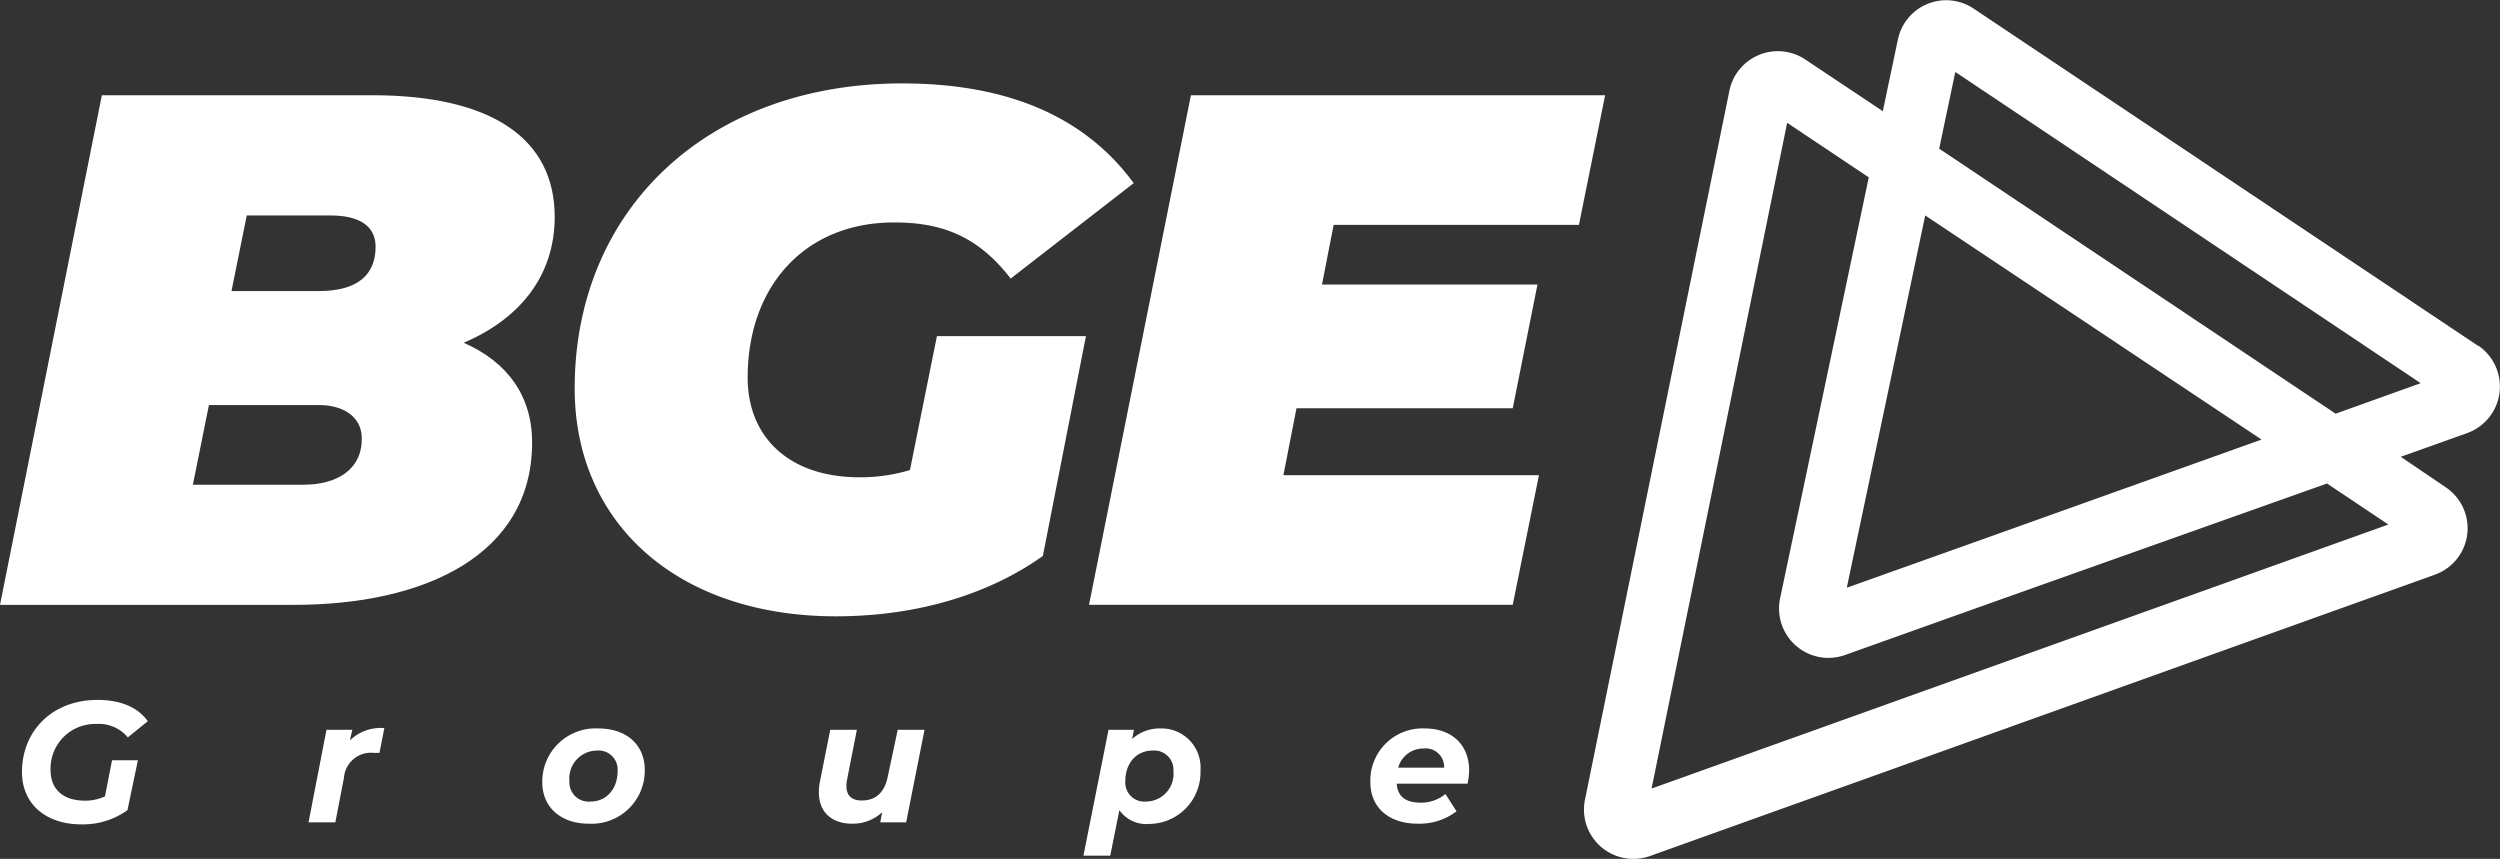
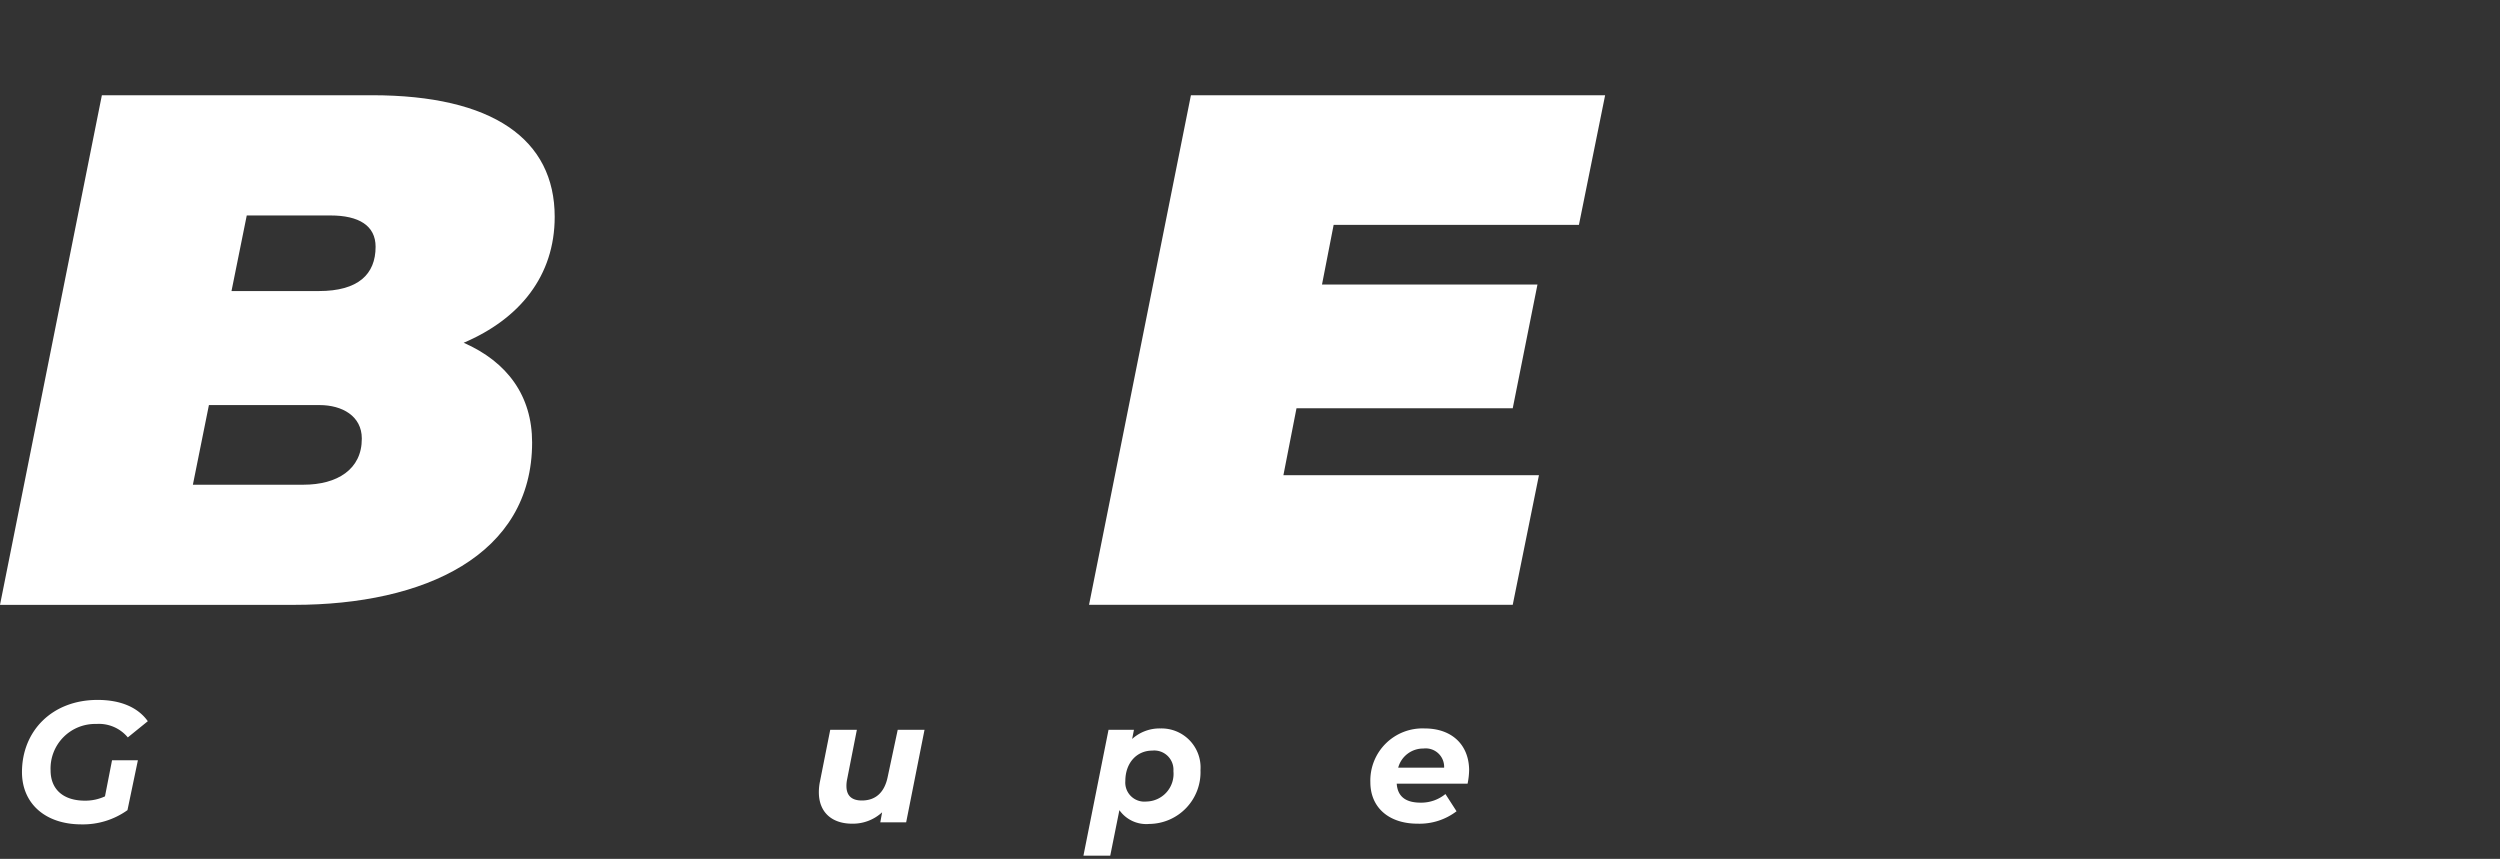
<svg xmlns="http://www.w3.org/2000/svg" viewBox="0 0 290.07 99.65">
  <rect x="0" y="0" width="290.07" height="99.65" fill="#333333" stroke="none" />
  <defs>
    <style>.cls-1{fill:#fff;}</style>
  </defs>
  <g id="Calque_2" data-name="Calque 2">
    <g id="Calque_1-2" data-name="Calque 1">
      <path class="cls-1" d="M53.8,39.77C60.31,37,64.36,32,64.36,25.16c0-9-7.18-14.11-21.2-14.11H11.82L0,70.18H34.12c15.12,0,27.62-5.75,27.62-18.84C61.74,45.93,58.87,42,53.8,39.77ZM35.22,56.24H22.38L24.24,47H37.08c2.62,0,4.9,1.27,4.9,3.88C42,54.47,39.11,56.24,35.22,56.24ZM37,33.77H26.86L28.63,25h9.72c3.29,0,5.23,1.18,5.23,3.63C43.58,31.83,41.56,33.77,37,33.77Z" />
-       <path class="cls-1" d="M108.71,39l-3.13,15.54a19.91,19.91,0,0,1-5.83.84c-8.19,0-13-4.64-13-11.57,0-10.55,6.59-18,17-18,5.58,0,9.72,1.61,13.52,6.51l14.27-11.07c-5.57-7.6-14.44-11.57-26.86-11.57-22.55,0-38,14.61-38,35.39,0,15.71,12,26.44,30.32,26.44,9.38,0,17.74-2.54,24-7L126,39Z" />
      <polygon class="cls-1" points="183.2 26.09 186.24 11.05 138.18 11.05 126.36 70.17 175.52 70.17 178.56 55.14 148.91 55.14 150.43 47.37 175.52 47.37 178.39 33.01 153.39 33.01 154.74 26.09 183.2 26.09" />
      <path class="cls-1" d="M11.18,84a4.35,4.35,0,0,1,3.65,1.56l2.32-1.88C16,82.07,14,81.21,11.32,81.21c-5.28,0-8.77,3.61-8.77,8.38,0,3.61,2.67,6.06,6.9,6.06A8.86,8.86,0,0,0,14.79,94L16,88.21H13l-.82,4.19a5.4,5.4,0,0,1-2.31.5c-2.65,0-4-1.42-4-3.51A5.17,5.17,0,0,1,11.18,84Z" />
-       <path class="cls-1" d="M40.88,84.68h-3L35.8,95.41h3.11l1-5.18a3.14,3.14,0,0,1,3.41-2.88c.26,0,.43,0,.71,0l.56-2.87a5.1,5.1,0,0,0-4,1.44Z" />
-       <path class="cls-1" d="M69.41,84.52a6.18,6.18,0,0,0-6.49,6.24c0,2.9,2.14,4.81,5.41,4.81a6.16,6.16,0,0,0,6.48-6.24C74.81,86.42,72.7,84.52,69.41,84.52ZM68.53,93a2.23,2.23,0,0,1-2.46-2.38,3.22,3.22,0,0,1,3.16-3.53,2.21,2.21,0,0,1,2.43,2.38C71.66,91.56,70.34,93,68.53,93Z" />
      <path class="cls-1" d="M103,90.13c-.38,1.87-1.45,2.75-3,2.75-1.22,0-1.79-.6-1.79-1.68a3.69,3.69,0,0,1,.08-.78l1.13-5.74H96.33l-1.18,5.94a6.14,6.14,0,0,0-.14,1.3c0,2.37,1.56,3.65,3.85,3.65a5,5,0,0,0,3.49-1.32l-.21,1.16h3l2.13-10.73h-3.11Z" />
      <path class="cls-1" d="M134.65,84.52a4.75,4.75,0,0,0-3.29,1.22l.21-1.06h-2.95l-2.91,14.6h3.11L129.88,94a3.82,3.82,0,0,0,3.47,1.6,6,6,0,0,0,5.94-6.24A4.53,4.53,0,0,0,134.65,84.52ZM133,93a2.21,2.21,0,0,1-2.43-2.38c0-2.09,1.31-3.53,3.13-3.53a2.23,2.23,0,0,1,2.45,2.38A3.21,3.21,0,0,1,133,93Z" />
      <path class="cls-1" d="M165.3,84.52A6.05,6.05,0,0,0,159,90.76c0,2.92,2.13,4.81,5.48,4.81A7.08,7.08,0,0,0,169,94.13l-1.29-2a4.42,4.42,0,0,1-2.88,1c-1.77,0-2.67-.74-2.77-2.2h8.22a8.3,8.3,0,0,0,.18-1.63C170.41,86.38,168.43,84.52,165.3,84.52Zm-3.07,4.55a3,3,0,0,1,2.93-2.22,2.14,2.14,0,0,1,2.4,2.22Z" />
-       <path class="cls-1" d="M287.53,40.13h0L229,1a5.72,5.72,0,0,0-8.79,3.58l-1.75,8.32-9-6a5.74,5.74,0,0,0-8.8,3.62L183.9,92.79h0a5.72,5.72,0,0,0,5.62,6.86,5.6,5.6,0,0,0,1.93-.33l91.06-32.64a5.72,5.72,0,0,0,1.25-10.15L278.55,53l7.71-2.75h0a5.74,5.74,0,0,0,1.27-10.16ZM223.38,25,262.4,51,230.08,62.56l-15.8,5.63,1.55-7.36ZM191.63,91.49l15.73-77.24,9.47,6.33L208.74,59h0l-2.2,10.43h0A5.73,5.73,0,0,0,214.07,76l18.46-6.59L270,56.1l7.12,4.76ZM271,48,225,17.25l1.87-8.9,54,36.11Z" />
    </g>
  </g>
</svg>